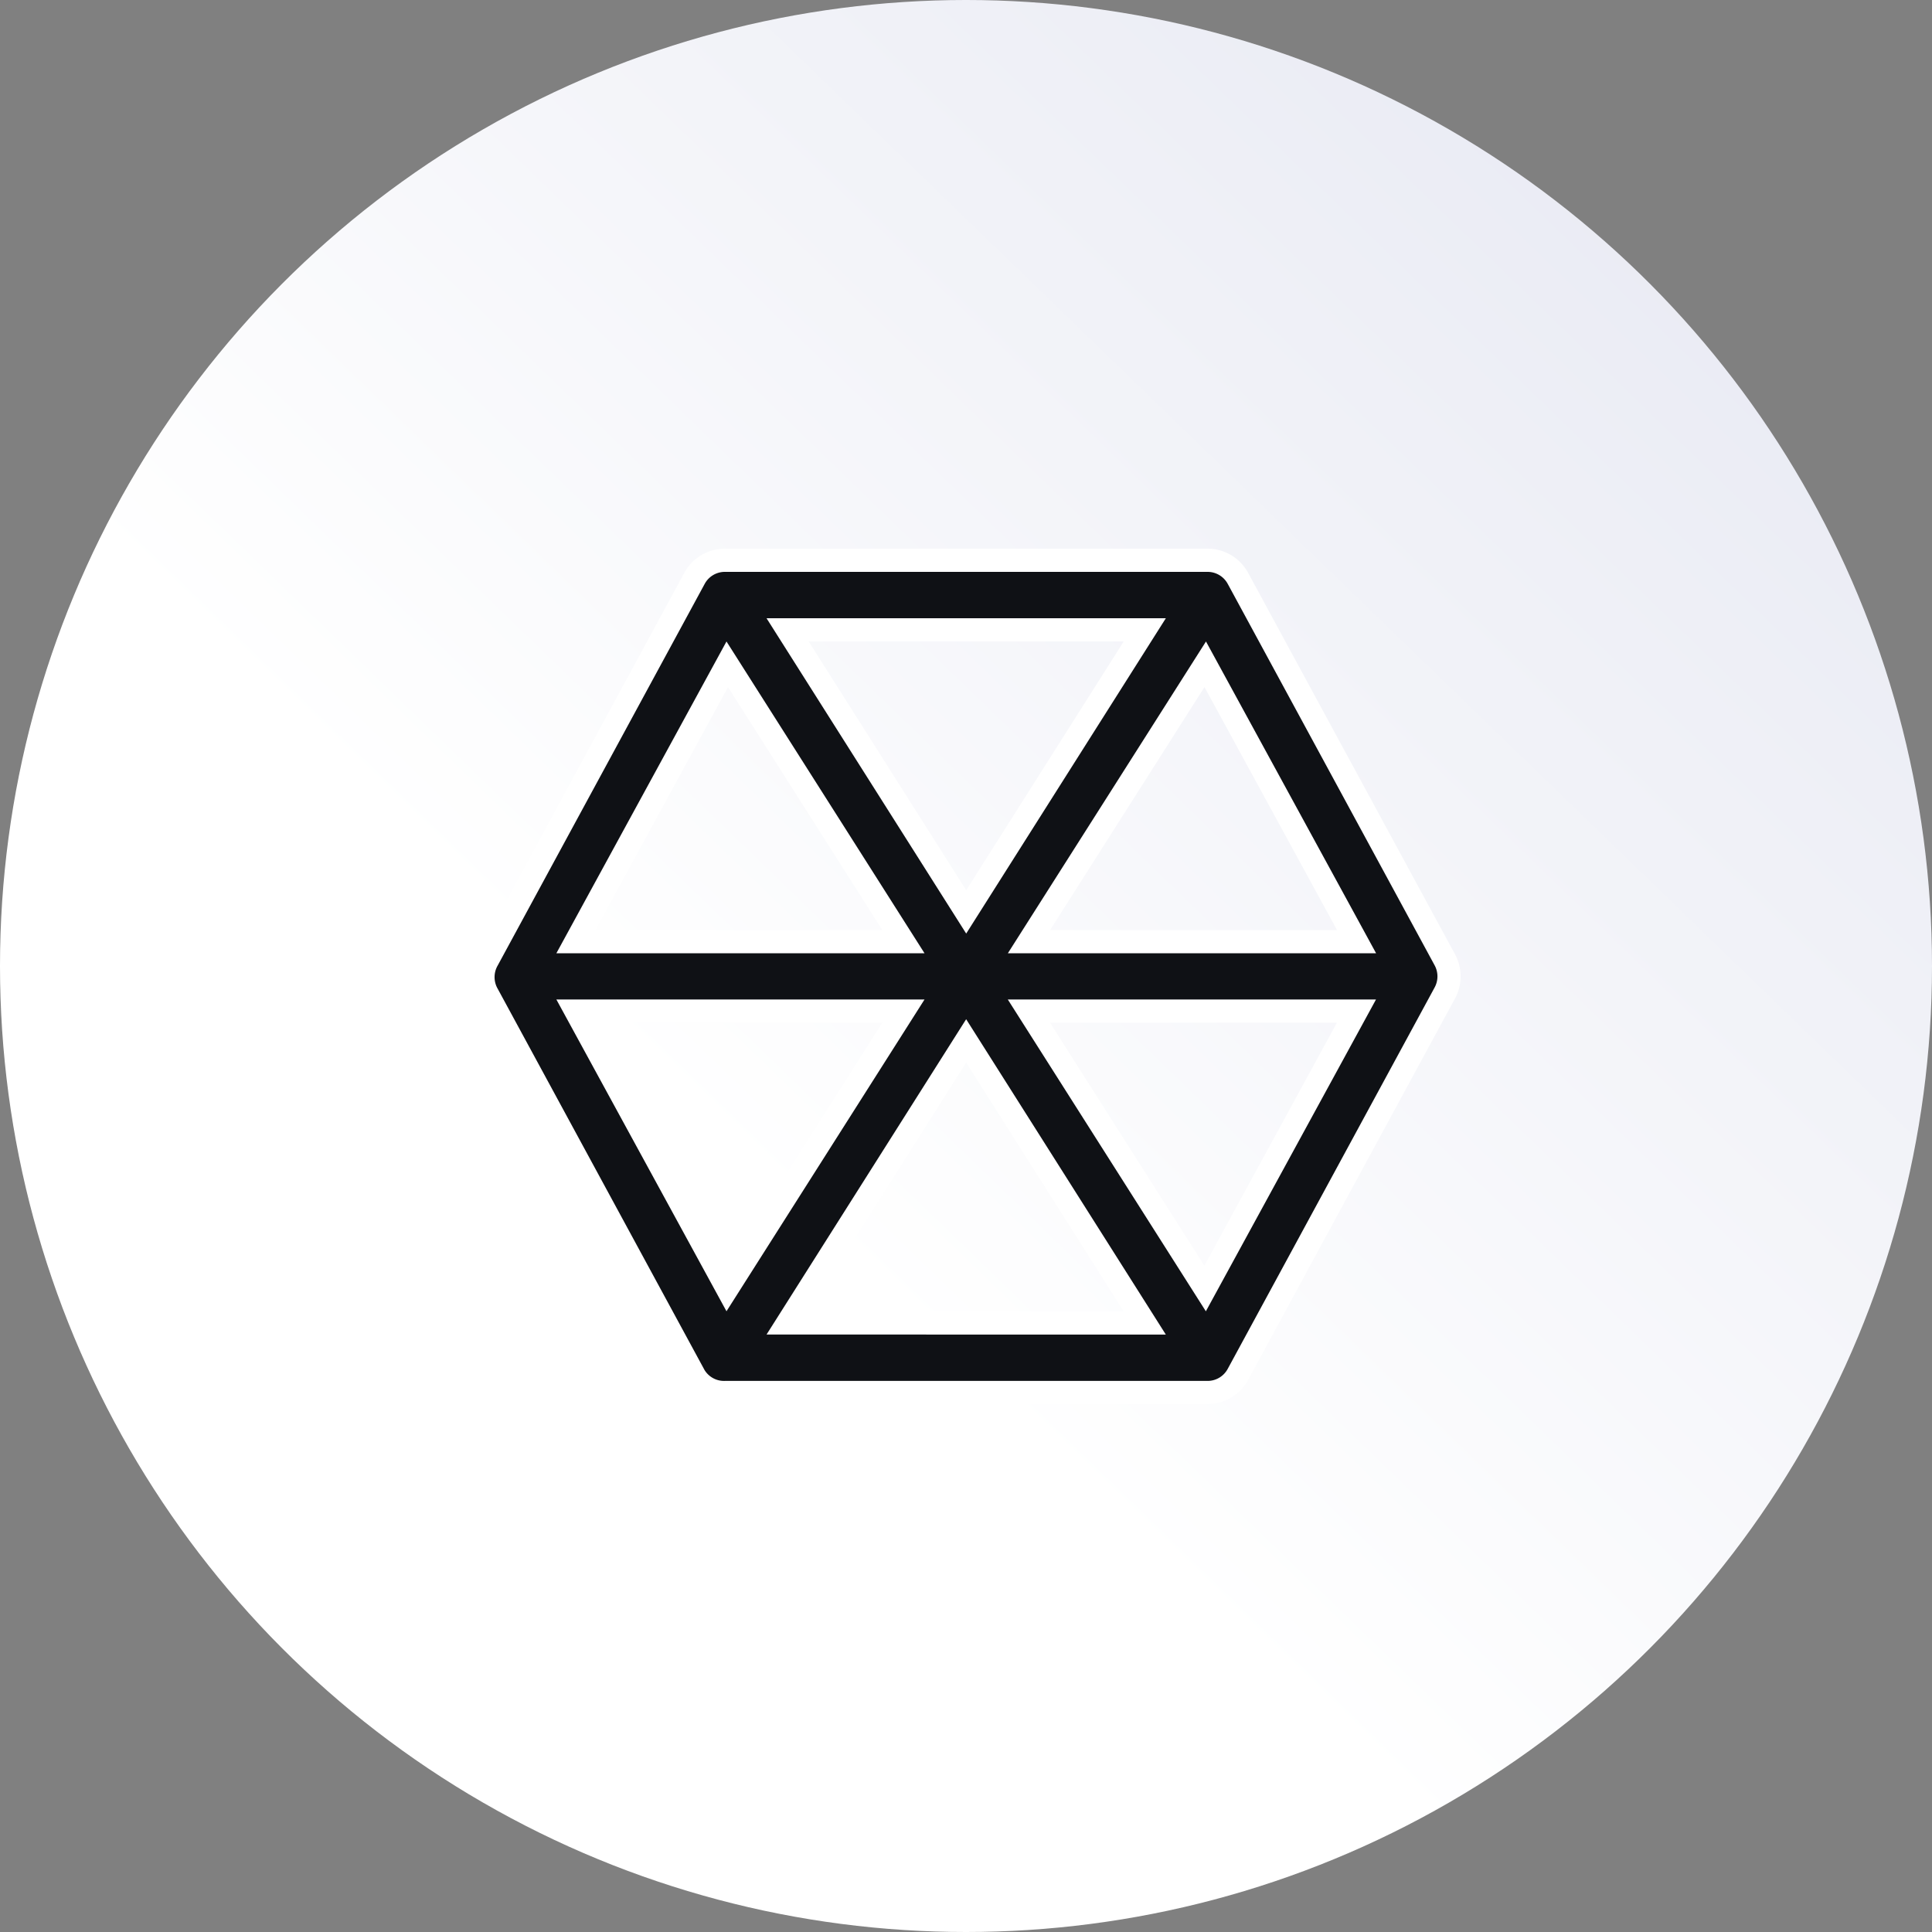
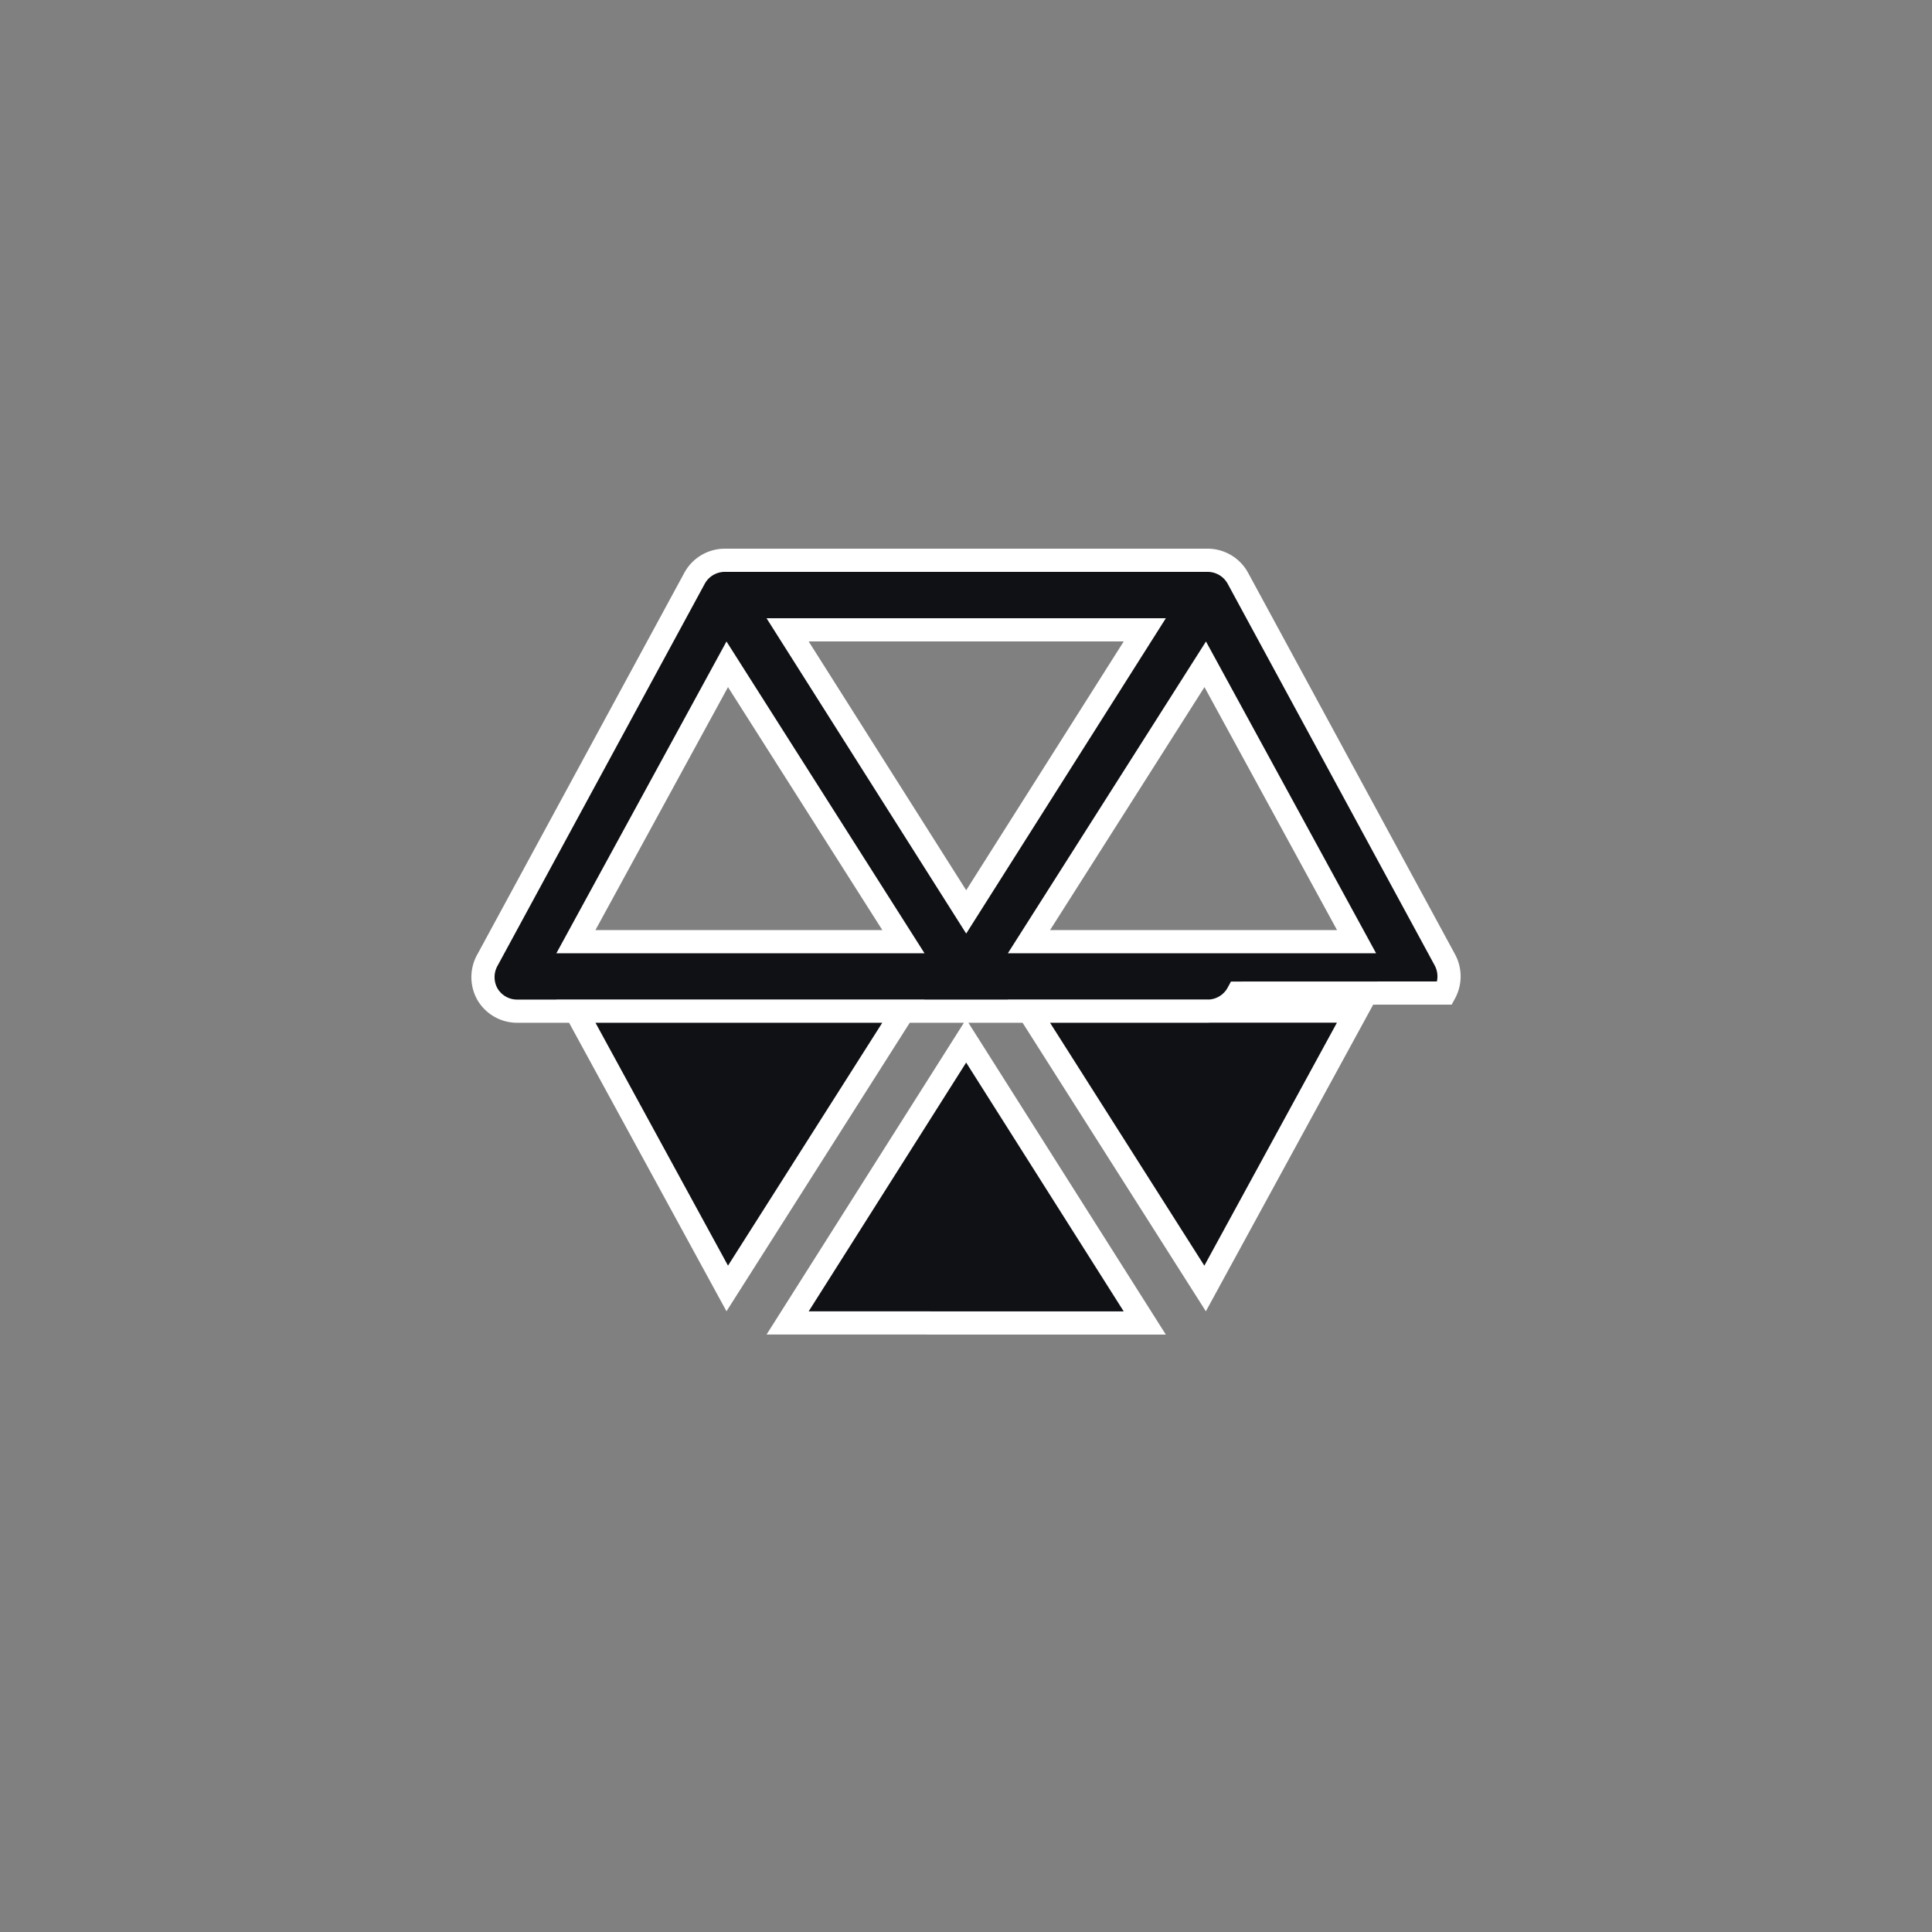
<svg xmlns="http://www.w3.org/2000/svg" width="50" height="50" viewBox="0 0 50 50">
  <rect x="0" y="0" width="50" height="50" fill="#808080" stroke="none" />
  <defs>
    <linearGradient id="linear-gradient" x1="0.4" y1="0.62" x2="1" gradientUnits="objectBoundingBox">
      <stop offset="0" stop-color="#fff" />
      <stop offset="1" stop-color="#e4e6f1" />
    </linearGradient>
  </defs>
  <g id="Easiest-sec-I-6" transform="translate(-972 -793)">
    <g id="Group_2136" data-name="Group 2136" transform="translate(832 56)">
-       <circle id="Ellipse_161" data-name="Ellipse 161" cx="25" cy="25" r="25" transform="translate(140 737)" fill="url(#linear-gradient)" />
-     </g>
-     <path id="Path_15418" data-name="Path 15418" d="M26.877,14.338,21.523,4.467A.892.892,0,0,0,20.737,4H8.245a.892.892,0,0,0-.785.467L2.106,14.338a.9.9,0,0,0,0,.9L7.46,25.107a.891.891,0,0,0,.785.431H20.737a.892.892,0,0,0,.785-.467L26.877,15.2A.9.9,0,0,0,26.877,14.338Zm-6.2-7.646,3.917,7.179H16.115ZM14.491,13.1l-4.622-7.3h9.244ZM8.307,6.692l4.56,7.179H4.39ZM4.39,15.666h8.477l-4.56,7.179Zm10.1.772,4.622,7.3H9.869Zm6.184,6.408-4.56-7.179h8.477Z" transform="translate(982.514 803.5)" fill="#0f1115" stroke="#fff" stroke-width="0.6" />
+       </g>
+     <path id="Path_15418" data-name="Path 15418" d="M26.877,14.338,21.523,4.467A.892.892,0,0,0,20.737,4H8.245a.892.892,0,0,0-.785.467L2.106,14.338a.9.9,0,0,0,0,.9a.891.891,0,0,0,.785.431H20.737a.892.892,0,0,0,.785-.467L26.877,15.2A.9.9,0,0,0,26.877,14.338Zm-6.2-7.646,3.917,7.179H16.115ZM14.491,13.1l-4.622-7.3h9.244ZM8.307,6.692l4.56,7.179H4.39ZM4.39,15.666h8.477l-4.56,7.179Zm10.1.772,4.622,7.3H9.869Zm6.184,6.408-4.56-7.179h8.477Z" transform="translate(982.514 803.5)" fill="#0f1115" stroke="#fff" stroke-width="0.6" />
  </g>
</svg>